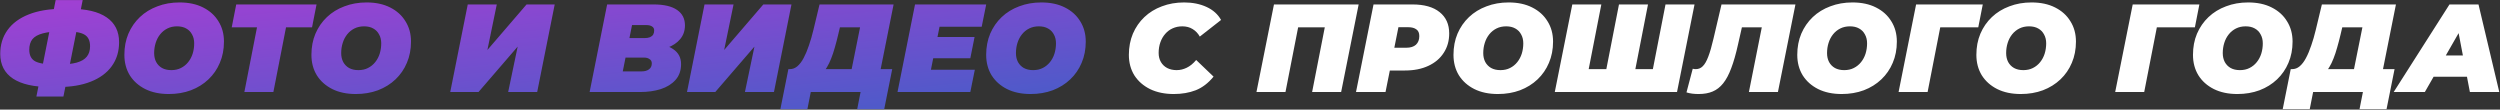
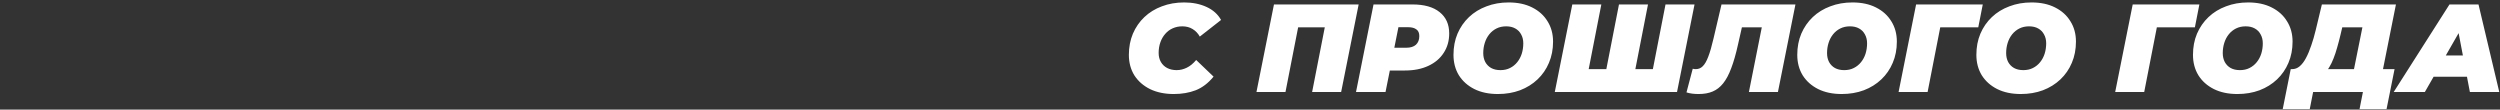
<svg xmlns="http://www.w3.org/2000/svg" width="2418" height="106" viewBox="0 0 2418 106" fill="none">
  <rect x="0" y="0" width="2418" height="106" fill="#333333" stroke="none" />
-   <path d="M48.514 84.16C32.784 84.16 20.805 81.458 12.577 76.053C4.349 70.568 0.235 62.582 0.235 52.095C0.235 43.302 2.574 35.639 7.253 29.105C11.932 22.571 18.748 17.529 27.702 13.98C36.737 10.35 47.707 8.535 60.614 8.535H68.237C83.483 8.535 95.099 11.278 103.085 16.763C111.152 22.248 115.185 30.275 115.185 40.842C115.185 49.796 112.805 57.54 108.046 64.074C103.367 70.527 96.632 75.488 87.839 78.957C79.127 82.426 68.681 84.16 56.5 84.16H48.514ZM53.959 62.38H56.621C63.881 62.38 69.729 61.775 74.166 60.565C78.683 59.274 81.95 57.338 83.967 54.757C86.064 52.176 87.113 48.828 87.113 44.714C87.113 39.309 85.298 35.558 81.668 33.461C78.119 31.364 72.028 30.315 63.397 30.315H60.372C52.547 30.315 46.255 30.96 41.496 32.251C36.817 33.461 33.429 35.357 31.332 37.938C29.315 40.519 28.307 43.907 28.307 48.102C28.307 53.507 30.243 57.258 34.115 59.355C37.987 61.372 44.602 62.38 53.959 62.38ZM35.204 93.356L53.838 0.065H79.974L61.34 93.356H35.204ZM163.253 90.936C154.461 90.936 146.838 89.323 140.384 86.096C134.012 82.869 129.051 78.433 125.501 72.786C122.033 67.059 120.298 60.484 120.298 53.063C120.298 45.561 121.589 38.745 124.17 32.614C126.832 26.403 130.543 21.038 135.302 16.521C140.062 12.004 145.708 8.535 152.242 6.115C158.776 3.614 165.915 2.364 173.659 2.364C182.452 2.364 190.035 3.977 196.407 7.204C202.861 10.431 207.822 14.908 211.29 20.635C214.84 26.282 216.614 32.816 216.614 40.237C216.614 47.739 215.283 54.596 212.621 60.807C210.04 66.938 206.37 72.262 201.61 76.779C196.851 81.296 191.204 84.805 184.67 87.306C178.136 89.726 170.997 90.936 163.253 90.936ZM165.673 67.825C169.223 67.825 172.328 67.139 174.99 65.768C177.733 64.397 180.072 62.501 182.008 60.081C183.944 57.661 185.396 54.918 186.364 51.853C187.332 48.707 187.816 45.4 187.816 41.931C187.816 38.624 187.131 35.76 185.759 33.34C184.469 30.839 182.573 28.903 180.072 27.532C177.652 26.161 174.708 25.475 171.239 25.475C167.771 25.475 164.665 26.161 161.922 27.532C159.18 28.903 156.84 30.799 154.904 33.219C152.968 35.639 151.516 38.422 150.548 41.568C149.58 44.633 149.096 47.9 149.096 51.369C149.096 54.596 149.742 57.459 151.032 59.96C152.404 62.461 154.299 64.397 156.719 65.768C159.22 67.139 162.205 67.825 165.673 67.825ZM236.344 89L249.775 20.272L254.736 26.443H224.123L228.479 4.3H306.161L301.805 26.443H270.466L277.847 20.272L264.416 89H236.344ZM344.162 90.936C335.37 90.936 327.747 89.323 321.293 86.096C314.921 82.869 309.96 78.433 306.41 72.786C302.942 67.059 301.207 60.484 301.207 53.063C301.207 45.561 302.498 38.745 305.079 32.614C307.741 26.403 311.452 21.038 316.211 16.521C320.971 12.004 326.617 8.535 333.151 6.115C339.685 3.614 346.824 2.364 354.568 2.364C363.361 2.364 370.944 3.977 377.316 7.204C383.77 10.431 388.731 14.908 392.199 20.635C395.749 26.282 397.523 32.816 397.523 40.237C397.523 47.739 396.192 54.596 393.53 60.807C390.949 66.938 387.279 72.262 382.519 76.779C377.76 81.296 372.113 84.805 365.579 87.306C359.045 89.726 351.906 90.936 344.162 90.936ZM346.582 67.825C350.132 67.825 353.237 67.139 355.899 65.768C358.642 64.397 360.981 62.501 362.917 60.081C364.853 57.661 366.305 54.918 367.273 51.853C368.241 48.707 368.725 45.4 368.725 41.931C368.725 38.624 368.04 35.76 366.668 33.34C365.378 30.839 363.482 28.903 360.981 27.532C358.561 26.161 355.617 25.475 352.148 25.475C348.68 25.475 345.574 26.161 342.831 27.532C340.089 28.903 337.749 30.799 335.813 33.219C333.877 35.639 332.425 38.422 331.457 41.568C330.489 44.633 330.005 47.9 330.005 51.369C330.005 54.596 330.651 57.459 331.941 59.96C333.313 62.461 335.208 64.397 337.628 65.768C340.129 67.139 343.114 67.825 346.582 67.825ZM435.472 89L452.412 4.3H480.484L471.409 48.344L509.282 4.3H536.507L519.567 89H491.495L500.691 45.077L462.818 89H435.472ZM570.283 89L587.223 4.3H632.114C642.197 4.3 649.78 6.075 654.862 9.624C659.944 13.093 662.485 18.054 662.485 24.507C662.485 29.75 660.952 34.187 657.887 37.817C654.902 41.447 650.748 44.23 645.424 46.166C640.181 48.021 634.131 48.949 627.274 48.949L630.904 42.415C639.535 42.415 646.311 44.149 651.232 47.618C656.233 51.006 658.734 55.806 658.734 62.017C658.734 68.228 656.919 73.351 653.289 77.384C649.74 81.337 644.98 84.281 639.011 86.217C633.042 88.072 626.427 89 619.167 89H570.283ZM602.348 69.035H620.74C623.563 69.035 625.862 68.39 627.637 67.099C629.492 65.808 630.42 63.872 630.42 61.291C630.42 59.436 629.694 58.064 628.242 57.177C626.871 56.209 625.257 55.725 623.402 55.725H603.074L606.825 36.849H623.281C625.459 36.849 627.234 36.567 628.605 36.002C630.057 35.357 631.106 34.51 631.751 33.461C632.396 32.332 632.719 31.001 632.719 29.468C632.719 27.693 632.033 26.403 630.662 25.596C629.371 24.709 627.556 24.265 625.217 24.265H611.302L602.348 69.035ZM664.474 89L681.414 4.3H709.486L700.411 48.344L738.284 4.3H765.509L748.569 89H720.497L729.693 45.077L691.82 89H664.474ZM821.694 76.9L831.858 26.443H812.377L810.683 33.582C809.634 38.019 808.545 42.173 807.416 46.045C806.367 49.836 805.197 53.345 803.907 56.572C802.697 59.718 801.325 62.541 799.793 65.042C798.341 67.462 796.687 69.479 794.832 71.092L763.977 66.857C766.639 66.857 769.059 65.929 771.237 64.074C773.495 62.138 775.512 59.476 777.287 56.088C779.142 52.619 780.836 48.586 782.369 43.988C783.982 39.39 785.434 34.389 786.725 28.984L792.654 4.3H864.286L849.766 76.9H821.694ZM754.781 105.577L762.525 66.857H862.955L855.211 105.577H829.075L832.342 89H784.184L780.917 105.577H754.781ZM904.855 35.76H942.607L938.493 56.33H900.741L904.855 35.76ZM900.378 67.462H942.849L938.493 89H868.071L885.011 4.3H953.86L949.504 25.838H908.727L900.378 67.462ZM996.782 90.936C987.99 90.936 980.367 89.323 973.913 86.096C967.541 82.869 962.58 78.433 959.03 72.786C955.562 67.059 953.827 60.484 953.827 53.063C953.827 45.561 955.118 38.745 957.699 32.614C960.361 26.403 964.072 21.038 968.831 16.521C973.591 12.004 979.237 8.535 985.771 6.115C992.305 3.614 999.444 2.364 1007.19 2.364C1015.98 2.364 1023.56 3.977 1029.94 7.204C1036.39 10.431 1041.35 14.908 1044.82 20.635C1048.37 26.282 1050.14 32.816 1050.14 40.237C1050.14 47.739 1048.81 54.596 1046.15 60.807C1043.57 66.938 1039.9 72.262 1035.14 76.779C1030.38 81.296 1024.73 84.805 1018.2 87.306C1011.67 89.726 1004.53 90.936 996.782 90.936ZM999.202 67.825C1002.75 67.825 1005.86 67.139 1008.52 65.768C1011.26 64.397 1013.6 62.501 1015.54 60.081C1017.47 57.661 1018.93 54.918 1019.89 51.853C1020.86 48.707 1021.35 45.4 1021.35 41.931C1021.35 38.624 1020.66 35.76 1019.29 33.34C1018 30.839 1016.1 28.903 1013.6 27.532C1011.18 26.161 1008.24 25.475 1004.77 25.475C1001.3 25.475 998.194 26.161 995.451 27.532C992.709 28.903 990.369 30.799 988.433 33.219C986.497 35.639 985.045 38.422 984.077 41.568C983.109 44.633 982.625 47.9 982.625 51.369C982.625 54.596 983.271 57.459 984.561 59.96C985.933 62.461 987.828 64.397 990.248 65.768C992.749 67.139 995.734 67.825 999.202 67.825Z" fill="url(#paint0_linear_213_3)" />
  <path d="M1135.28 90.936C1126.57 90.936 1118.95 89.363 1112.41 86.217C1105.88 82.99 1100.8 78.554 1097.17 72.907C1093.62 67.18 1091.84 60.565 1091.84 53.063C1091.84 45.642 1093.13 38.825 1095.72 32.614C1098.38 26.403 1102.09 21.038 1106.85 16.521C1111.61 12.004 1117.25 8.535 1123.79 6.115C1130.32 3.614 1137.5 2.364 1145.33 2.364C1153.47 2.364 1160.69 3.816 1166.98 6.72C1173.28 9.624 1177.95 13.819 1181.02 19.304L1160.45 35.397C1158.68 32.251 1156.38 29.831 1153.55 28.137C1150.73 26.362 1147.38 25.475 1143.51 25.475C1140.12 25.475 1137.02 26.12 1134.19 27.411C1131.45 28.621 1129.07 30.396 1127.05 32.735C1125.04 34.994 1123.46 37.696 1122.34 40.842C1121.21 43.988 1120.64 47.457 1120.64 51.248C1120.64 54.555 1121.37 57.459 1122.82 59.96C1124.27 62.461 1126.29 64.397 1128.87 65.768C1131.53 67.139 1134.6 67.825 1138.07 67.825C1141.37 67.825 1144.6 67.059 1147.75 65.526C1150.97 63.993 1154.04 61.493 1156.94 58.024L1173.76 74.117C1168.6 80.409 1162.83 84.805 1156.46 87.306C1150.17 89.726 1143.11 90.936 1135.28 90.936ZM1215.24 89L1232.18 4.3H1314.09L1297.15 89H1269.08L1282.51 20.393L1287.47 26.443H1249.36L1256.74 20.393L1243.31 89H1215.24ZM1311.53 89L1328.47 4.3H1366.1C1377.47 4.3 1386.22 6.76 1392.35 11.681C1398.57 16.602 1401.67 23.499 1401.67 32.372C1401.67 39.471 1399.9 45.722 1396.35 51.127C1392.88 56.532 1387.92 60.726 1381.46 63.711C1375.09 66.696 1367.55 68.188 1358.84 68.188H1331.49L1346.74 55.725L1340.08 89H1311.53ZM1346.01 59.113L1335.97 46.166H1360.29C1364.24 46.166 1367.31 45.198 1369.49 43.262C1371.66 41.245 1372.75 38.462 1372.75 34.913C1372.75 31.848 1371.78 29.67 1369.85 28.379C1367.99 27.008 1365.41 26.322 1362.1 26.322H1339.96L1355.21 13.012L1346.01 59.113ZM1448.76 90.936C1439.97 90.936 1432.34 89.323 1425.89 86.096C1419.52 82.869 1414.56 78.433 1411.01 72.786C1407.54 67.059 1405.81 60.484 1405.81 53.063C1405.81 45.561 1407.1 38.745 1409.68 32.614C1412.34 26.403 1416.05 21.038 1420.81 16.521C1425.57 12.004 1431.22 8.535 1437.75 6.115C1444.28 3.614 1451.42 2.364 1459.17 2.364C1467.96 2.364 1475.54 3.977 1481.91 7.204C1488.37 10.431 1493.33 14.908 1496.8 20.635C1500.35 26.282 1502.12 32.816 1502.12 40.237C1502.12 47.739 1500.79 54.596 1498.13 60.807C1495.55 66.938 1491.88 72.262 1487.12 76.779C1482.36 81.296 1476.71 84.805 1470.18 87.306C1463.64 89.726 1456.5 90.936 1448.76 90.936ZM1451.18 67.825C1454.73 67.825 1457.84 67.139 1460.5 65.768C1463.24 64.397 1465.58 62.501 1467.52 60.081C1469.45 57.661 1470.9 54.918 1471.87 51.853C1472.84 48.707 1473.32 45.4 1473.32 41.931C1473.32 38.624 1472.64 35.76 1471.27 33.34C1469.98 30.839 1468.08 28.903 1465.58 27.532C1463.16 26.161 1460.21 25.475 1456.75 25.475C1453.28 25.475 1450.17 26.161 1447.43 27.532C1444.69 28.903 1442.35 30.799 1440.41 33.219C1438.48 35.639 1437.02 38.422 1436.06 41.568C1435.09 44.633 1434.6 47.9 1434.6 51.369C1434.6 54.596 1435.25 57.459 1436.54 59.96C1437.91 62.461 1439.81 64.397 1442.23 65.768C1444.73 67.139 1447.71 67.825 1451.18 67.825ZM1559.94 66.857L1552.44 73.028L1565.87 4.3H1593.94L1580.51 73.028L1575.55 66.857H1605.07L1597.45 73.028L1610.88 4.3H1638.95L1622.01 89H1503.79L1520.73 4.3H1548.81L1535.37 73.028L1530.53 66.857H1559.94ZM1642.89 90.936C1640.72 90.936 1638.66 90.815 1636.72 90.573C1634.79 90.331 1632.93 89.928 1631.16 89.363L1637.21 66.494C1638.17 66.736 1639.18 66.857 1640.23 66.857C1642.81 66.857 1645.03 65.929 1646.89 64.074C1648.82 62.219 1650.6 59.153 1652.21 54.878C1653.9 50.522 1655.6 44.674 1657.29 37.333L1665.04 4.3H1736.55L1719.61 89H1691.54L1705.21 20.393L1710.17 26.443H1679.31L1686.21 20.03L1681.01 43.02C1678.99 52.135 1676.81 59.758 1674.47 65.889C1672.22 72.02 1669.59 76.94 1666.61 80.651C1663.71 84.281 1660.32 86.903 1656.45 88.516C1652.65 90.129 1648.14 90.936 1642.89 90.936ZM1781.27 90.936C1772.48 90.936 1764.86 89.323 1758.4 86.096C1752.03 82.869 1747.07 78.433 1743.52 72.786C1740.05 67.059 1738.32 60.484 1738.32 53.063C1738.32 45.561 1739.61 38.745 1742.19 32.614C1744.85 26.403 1748.56 21.038 1753.32 16.521C1758.08 12.004 1763.73 8.535 1770.26 6.115C1776.8 3.614 1783.94 2.364 1791.68 2.364C1800.47 2.364 1808.06 3.977 1814.43 7.204C1820.88 10.431 1825.84 14.908 1829.31 20.635C1832.86 26.282 1834.63 32.816 1834.63 40.237C1834.63 47.739 1833.3 54.596 1830.64 60.807C1828.06 66.938 1824.39 72.262 1819.63 76.779C1814.87 81.296 1809.22 84.805 1802.69 87.306C1796.16 89.726 1789.02 90.936 1781.27 90.936ZM1783.69 67.825C1787.24 67.825 1790.35 67.139 1793.01 65.768C1795.75 64.397 1798.09 62.501 1800.03 60.081C1801.96 57.661 1803.42 54.918 1804.38 51.853C1805.35 48.707 1805.84 45.4 1805.84 41.931C1805.84 38.624 1805.15 35.76 1803.78 33.34C1802.49 30.839 1800.59 28.903 1798.09 27.532C1795.67 26.161 1792.73 25.475 1789.26 25.475C1785.79 25.475 1782.69 26.161 1779.94 27.532C1777.2 28.903 1774.86 30.799 1772.92 33.219C1770.99 35.639 1769.54 38.422 1768.57 41.568C1767.6 44.633 1767.12 47.9 1767.12 51.369C1767.12 54.596 1767.76 57.459 1769.05 59.96C1770.42 62.461 1772.32 64.397 1774.74 65.768C1777.24 67.139 1780.23 67.825 1783.69 67.825ZM1836.31 89L1853.25 4.3H1917.74L1913.38 26.443H1870.43L1877.81 20.272L1864.38 89H1836.31ZM1954.5 90.936C1945.71 90.936 1938.09 89.323 1931.63 86.096C1925.26 82.869 1920.3 78.433 1916.75 72.786C1913.28 67.059 1911.55 60.484 1911.55 53.063C1911.55 45.561 1912.84 38.745 1915.42 32.614C1918.08 26.403 1921.79 21.038 1926.55 16.521C1931.31 12.004 1936.96 8.535 1943.49 6.115C1950.03 3.614 1957.16 2.364 1964.91 2.364C1973.7 2.364 1981.28 3.977 1987.66 7.204C1994.11 10.431 1999.07 14.908 2002.54 20.635C2006.09 26.282 2007.86 32.816 2007.86 40.237C2007.86 47.739 2006.53 54.596 2003.87 60.807C2001.29 66.938 1997.62 72.262 1992.86 76.779C1988.1 81.296 1982.45 84.805 1975.92 87.306C1969.39 89.726 1962.25 90.936 1954.5 90.936ZM1956.92 67.825C1960.47 67.825 1963.58 67.139 1966.24 65.768C1968.98 64.397 1971.32 62.501 1973.26 60.081C1975.19 57.661 1976.65 54.918 1977.61 51.853C1978.58 48.707 1979.07 45.4 1979.07 41.931C1979.07 38.624 1978.38 35.76 1977.01 33.34C1975.72 30.839 1973.82 28.903 1971.32 27.532C1968.9 26.161 1965.96 25.475 1962.49 25.475C1959.02 25.475 1955.91 26.161 1953.17 27.532C1950.43 28.903 1948.09 30.799 1946.15 33.219C1944.22 35.639 1942.77 38.422 1941.8 41.568C1940.83 44.633 1940.35 47.9 1940.35 51.369C1940.35 54.596 1940.99 57.459 1942.28 59.96C1943.65 62.461 1945.55 64.397 1947.97 65.768C1950.47 67.139 1953.45 67.825 1956.92 67.825ZM2045.81 89L2062.75 4.3H2127.24L2122.89 26.443H2079.93L2087.31 20.272L2073.88 89H2045.81ZM2164.01 90.936C2155.21 90.936 2147.59 89.323 2141.14 86.096C2134.77 82.869 2129.8 78.433 2126.26 72.786C2122.79 67.059 2121.05 60.484 2121.05 53.063C2121.05 45.561 2122.34 38.745 2124.92 32.614C2127.59 26.403 2131.3 21.038 2136.06 16.521C2140.82 12.004 2146.46 8.535 2153 6.115C2159.53 3.614 2166.67 2.364 2174.41 2.364C2183.21 2.364 2190.79 3.977 2197.16 7.204C2203.61 10.431 2208.58 14.908 2212.04 20.635C2215.59 26.282 2217.37 32.816 2217.37 40.237C2217.37 47.739 2216.04 54.596 2213.38 60.807C2210.79 66.938 2207.12 72.262 2202.36 76.779C2197.6 81.296 2191.96 84.805 2185.42 87.306C2178.89 89.726 2171.75 90.936 2164.01 90.936ZM2166.43 67.825C2169.98 67.825 2173.08 67.139 2175.74 65.768C2178.49 64.397 2180.83 62.501 2182.76 60.081C2184.7 57.661 2186.15 54.918 2187.12 51.853C2188.09 48.707 2188.57 45.4 2188.57 41.931C2188.57 38.624 2187.88 35.76 2186.51 33.34C2185.22 30.839 2183.33 28.903 2180.83 27.532C2178.41 26.161 2175.46 25.475 2171.99 25.475C2168.52 25.475 2165.42 26.161 2162.68 27.532C2159.93 28.903 2157.59 30.799 2155.66 33.219C2153.72 35.639 2152.27 38.422 2151.3 41.568C2150.33 44.633 2149.85 47.9 2149.85 51.369C2149.85 54.596 2150.5 57.459 2151.79 59.96C2153.16 62.461 2155.05 64.397 2157.47 65.768C2159.97 67.139 2162.96 67.825 2166.43 67.825ZM2274.76 76.9L2284.92 26.443H2265.44L2263.75 33.582C2262.7 38.019 2261.61 42.173 2260.48 46.045C2259.43 49.836 2258.26 53.345 2256.97 56.572C2255.76 59.718 2254.39 62.541 2252.86 65.042C2251.4 67.462 2249.75 69.479 2247.9 71.092L2217.04 66.857C2219.7 66.857 2222.12 65.929 2224.3 64.074C2226.56 62.138 2228.58 59.476 2230.35 56.088C2232.21 52.619 2233.9 48.586 2235.43 43.988C2237.05 39.39 2238.5 34.389 2239.79 28.984L2245.72 4.3H2317.35L2302.83 76.9H2274.76ZM2207.84 105.577L2215.59 66.857H2316.02L2308.27 105.577H2282.14L2285.41 89H2237.25L2233.98 105.577H2207.84ZM2315.18 89L2369.14 4.3H2397.21L2417.3 89H2388.87L2375.19 17.489H2386.32L2345.31 89H2315.18ZM2340.1 74.238L2351.48 53.668H2390.44L2393.58 74.238H2340.1Z" fill="white" />
  <defs>
    <linearGradient id="paint0_linear_213_3" x1="-4" y1="-28" x2="34.165" y2="356.382" gradientUnits="userSpaceOnUse">
      <stop stop-color="#B03BD5" />
      <stop offset="1" stop-color="#0272C0" />
    </linearGradient>
  </defs>
</svg>